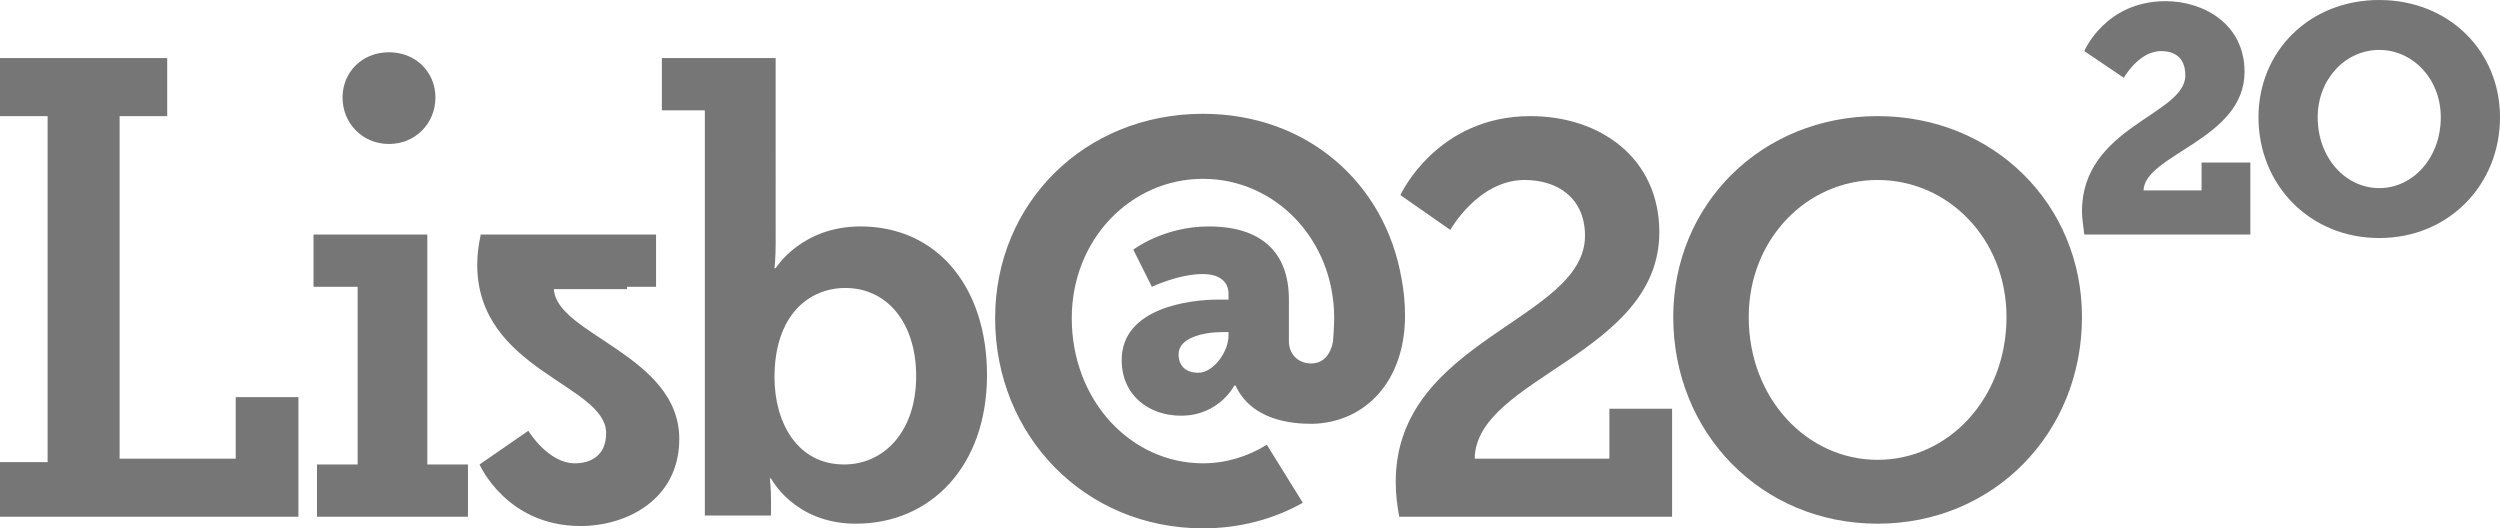
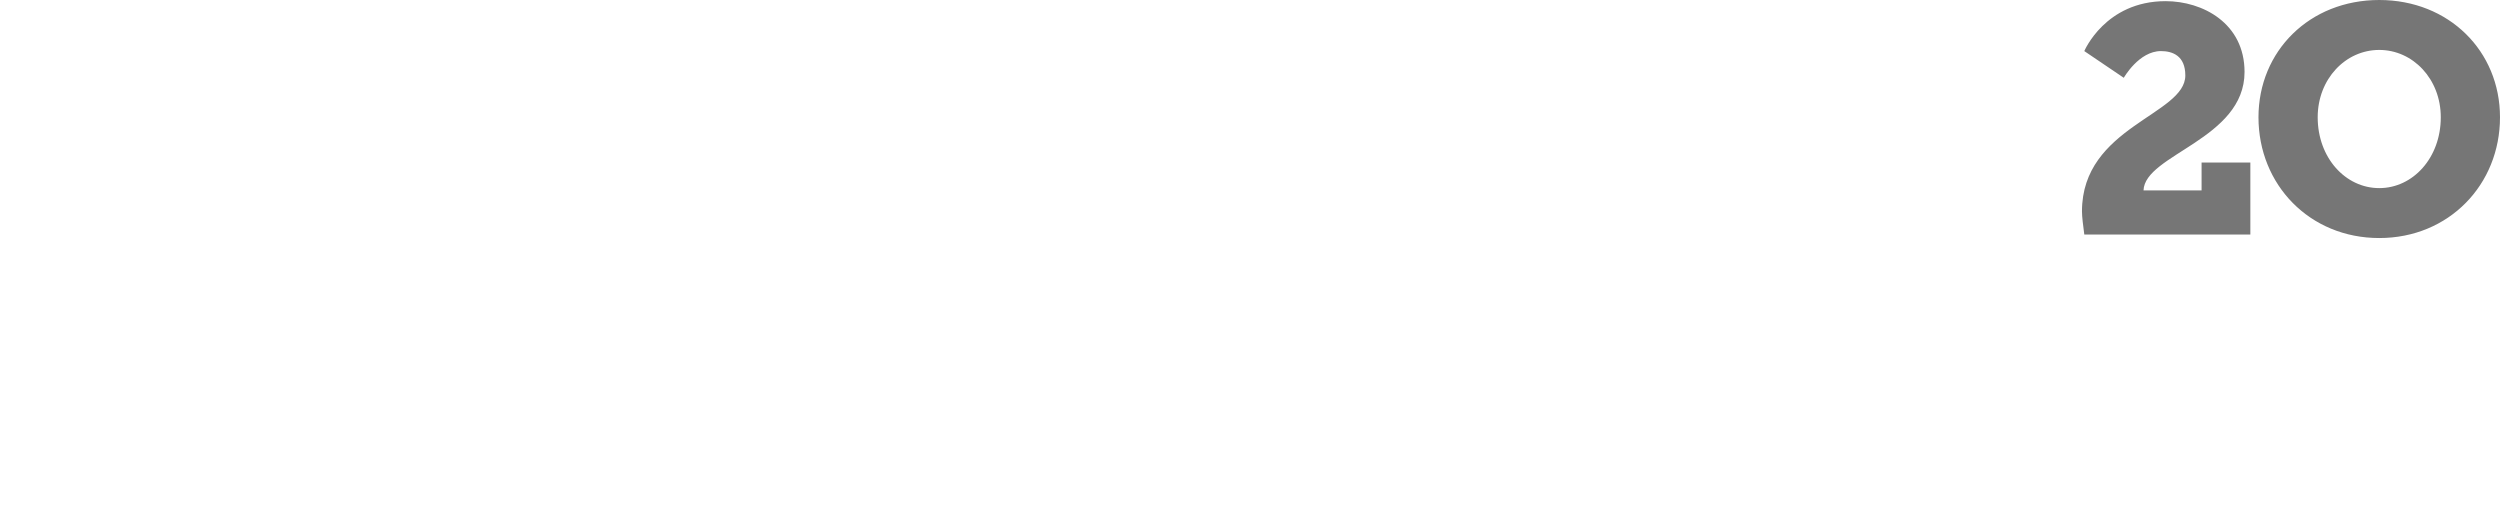
<svg xmlns="http://www.w3.org/2000/svg" version="1.1" id="Layer_1" x="0px" y="0px" viewBox="0 0 215.3 45.5" enable-background="new 0 0 215.3 45.5" xml:space="preserve">
  <g>
-     <path fill="#767676" d="M179.3,27.3c0-9.7-7.6-17.3-17.6-17.3s-17.6,7.6-17.6,17.3c0,10,7.6,17.8,17.6,17.8   C171.7,45.1,179.3,37.3,179.3,27.3L179.3,27.3z M172.8,27.3c0,7-5,12.3-11.1,12.3s-11.1-5.3-11.1-12.3c0-6.7,5-11.8,11.1-11.8   S172.8,20.6,172.8,27.3L172.8,27.3z M142.9,20c0-6.4-5.1-10-11.1-10c-8.1,0-11.2,6.8-11.2,6.8l4.3,3c0,0,2.4-4.3,6.4-4.3   c2.9,0,5.2,1.6,5.2,4.8c0,7.3-16.3,8.9-16.3,21.2c0,1,0.1,1.9,0.3,3H144v-9.3h-5.4v4.3H127C127.1,32.5,142.9,30.5,142.9,20   L142.9,20z" />
    <path fill="#767676" d="M215.3,10.1c0-5.7-4.4-10.1-10.4-10.1s-10.4,4.4-10.4,10.1c0,5.8,4.4,10.4,10.4,10.4S215.3,15.9,215.3,10.1   L215.3,10.1z M210.2,10.1c0,3.5-2.4,6.1-5.3,6.1s-5.3-2.6-5.3-6.1c0-3.3,2.4-5.8,5.3-5.8C207.8,4.3,210.2,6.8,210.2,10.1   L210.2,10.1z M179.5,20.2h14.3V14h-4.2v2.4h-5c0.1-3.1,8.7-4.4,8.7-10.2c0-4.2-3.6-6.1-6.8-6.1c-5.2,0-7,4.3-7,4.3l3.4,2.3   c0,0,1.3-2.3,3.2-2.3c1,0,2.1,0.4,2.1,2.1c0,3.4-8.9,4.4-8.9,11.7C179.3,18.7,179.4,19.4,179.5,20.2L179.5,20.2z" />
-     <path fill="#767676" d="M121,27.2c0-1.1-0.1-2.2-0.3-3.2c-1.4-8.2-8.1-14.2-17.1-14.2c-10.2,0-17.9,7.7-17.9,17.6   c0,10.1,7.7,18.1,17.9,18.1c3.2,0,6.1-0.8,8.6-2.2l-3.1-5c-1.6,1-3.5,1.6-5.5,1.6c-6.2,0-11.3-5.4-11.3-12.5c0-6.8,5.1-12,11.3-12   s11.3,5.2,11.3,12c0,0.7-0.1,2-0.1,2c-0.2,1.1-0.8,1.9-1.9,1.9c-1.1,0-1.9-0.8-1.9-1.9v-3.6c0-4.1-2.4-6.3-6.9-6.3   c-3.9,0-6.5,2-6.5,2l1.6,3.2c0,0,2.3-1.1,4.4-1.1c1.2,0,2.2,0.5,2.2,1.7v0.5h-0.9c-2.4,0-8.3,0.7-8.3,5.2c0,3.1,2.4,4.8,5.1,4.8   c3.3,0,4.6-2.6,4.6-2.6h0.1l0,0c1.4,3,4.8,3.3,6.6,3.3C117.6,36.4,121,32.8,121,27.2L121,27.2z M105.8,28.9c0,1.4-1.3,3.2-2.6,3.2   c-1.1,0-1.7-0.6-1.7-1.6c0-1.4,2.1-1.9,3.8-1.9h0.5V28.9L105.8,28.9z M85,32.3c0-7.6-4.3-12.8-10.9-12.8c-5.1,0-7.3,3.6-7.3,3.6   h-0.1c0,0,0.1-0.9,0.1-2.1V5H57v4.5h3.7v34.9h5.7V43c0-1-0.1-1.8-0.1-1.8h0.1c0,0,2,3.9,7.3,3.9C80.2,45.1,85,40.1,85,32.3L85,32.3   z M78.9,32.4c0,4.8-2.8,7.6-6.2,7.6c-4.1,0-6-3.7-6-7.5c0-5.4,3-7.7,6.1-7.7C76.4,24.8,78.9,27.8,78.9,32.4L78.9,32.4z M54,24.7   h2.5v-4.5H41.4c-0.2,1-0.3,1.7-0.3,2.6c0,9.1,11.1,10.3,11.1,14.5c0,2-1.4,2.6-2.7,2.6c-2.3,0-4-2.8-4-2.8L41.3,40   c0,0,2.3,5.3,8.7,5.3c4,0,8.5-2.3,8.5-7.5c0-7.2-10.6-9-10.8-12.9H54V24.7z M27.2,44.5h13.1V40h-3.5V20.2H27v4.5h3.8V40h-3.5v4.5   H27.2z M37.5,8.4c0-2.2-1.7-3.9-4-3.9s-4,1.7-4,3.9s1.7,4,4,4S37.5,10.6,37.5,8.4L37.5,8.4z M0,44.5h25.7V34.2h-5.4v5.3h-10V10h4.1   V5H0v5h4.1v29.8H0V44.5L0,44.5z" />
  </g>
</svg>